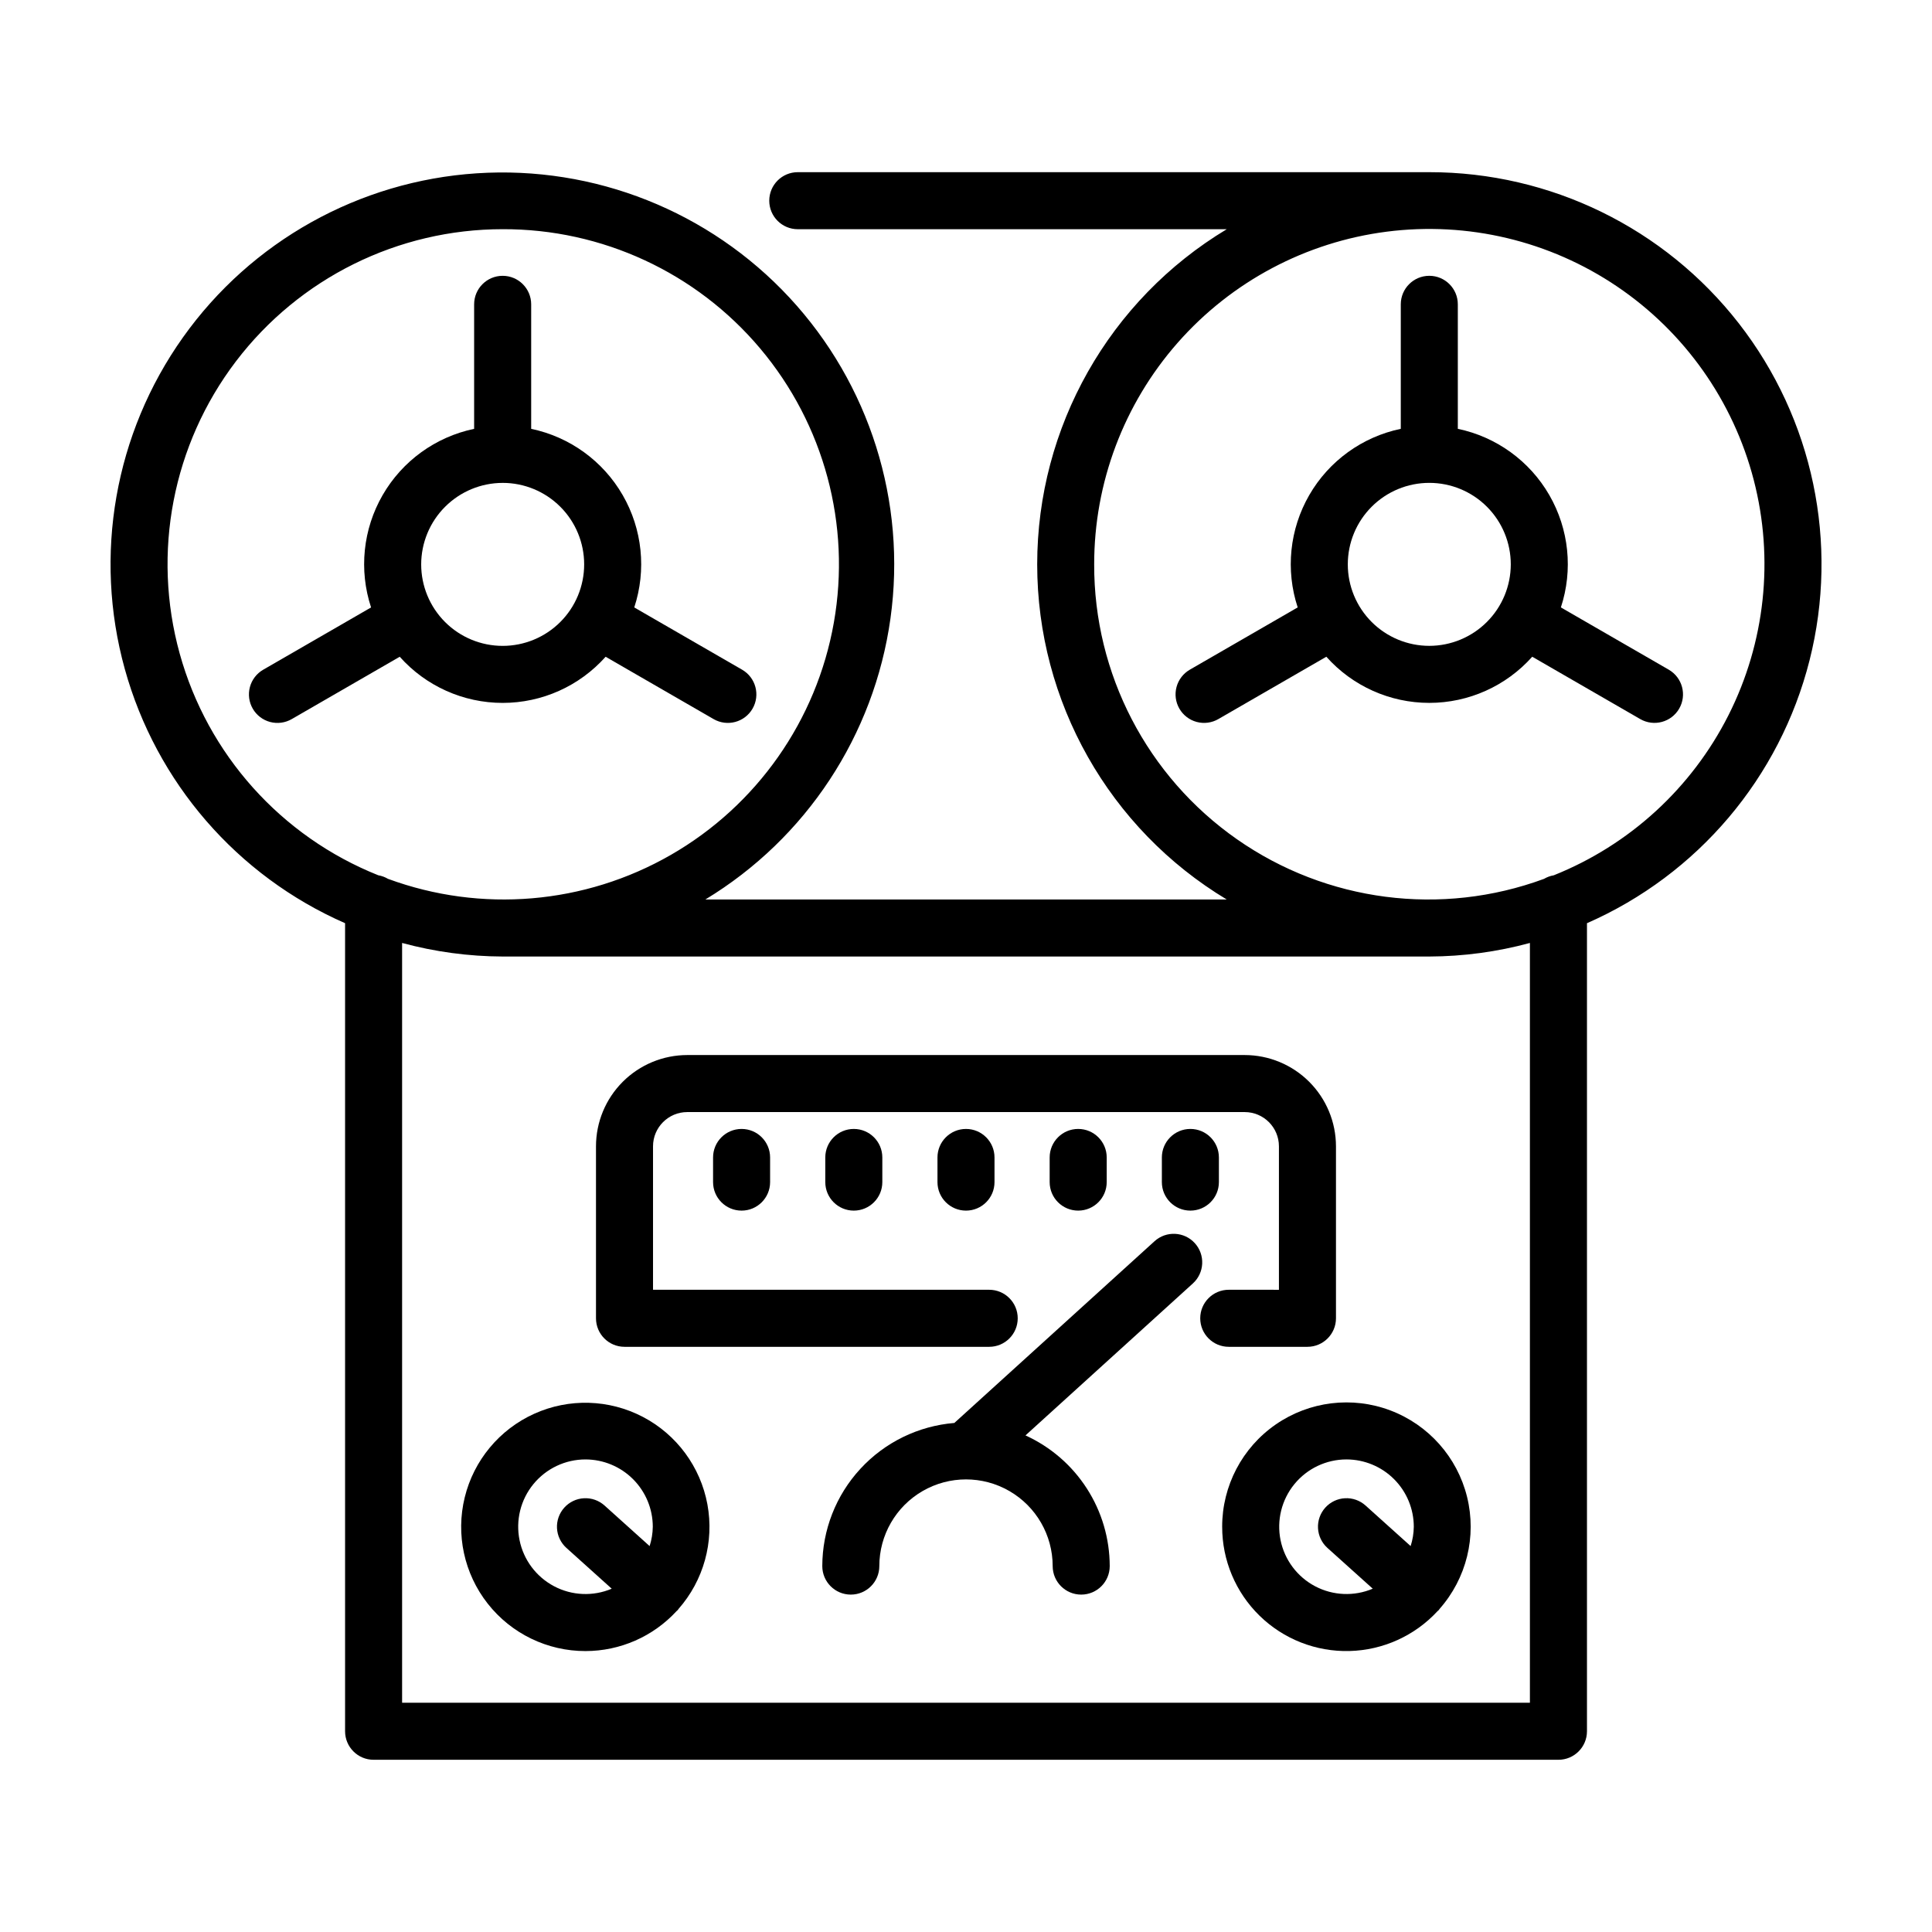
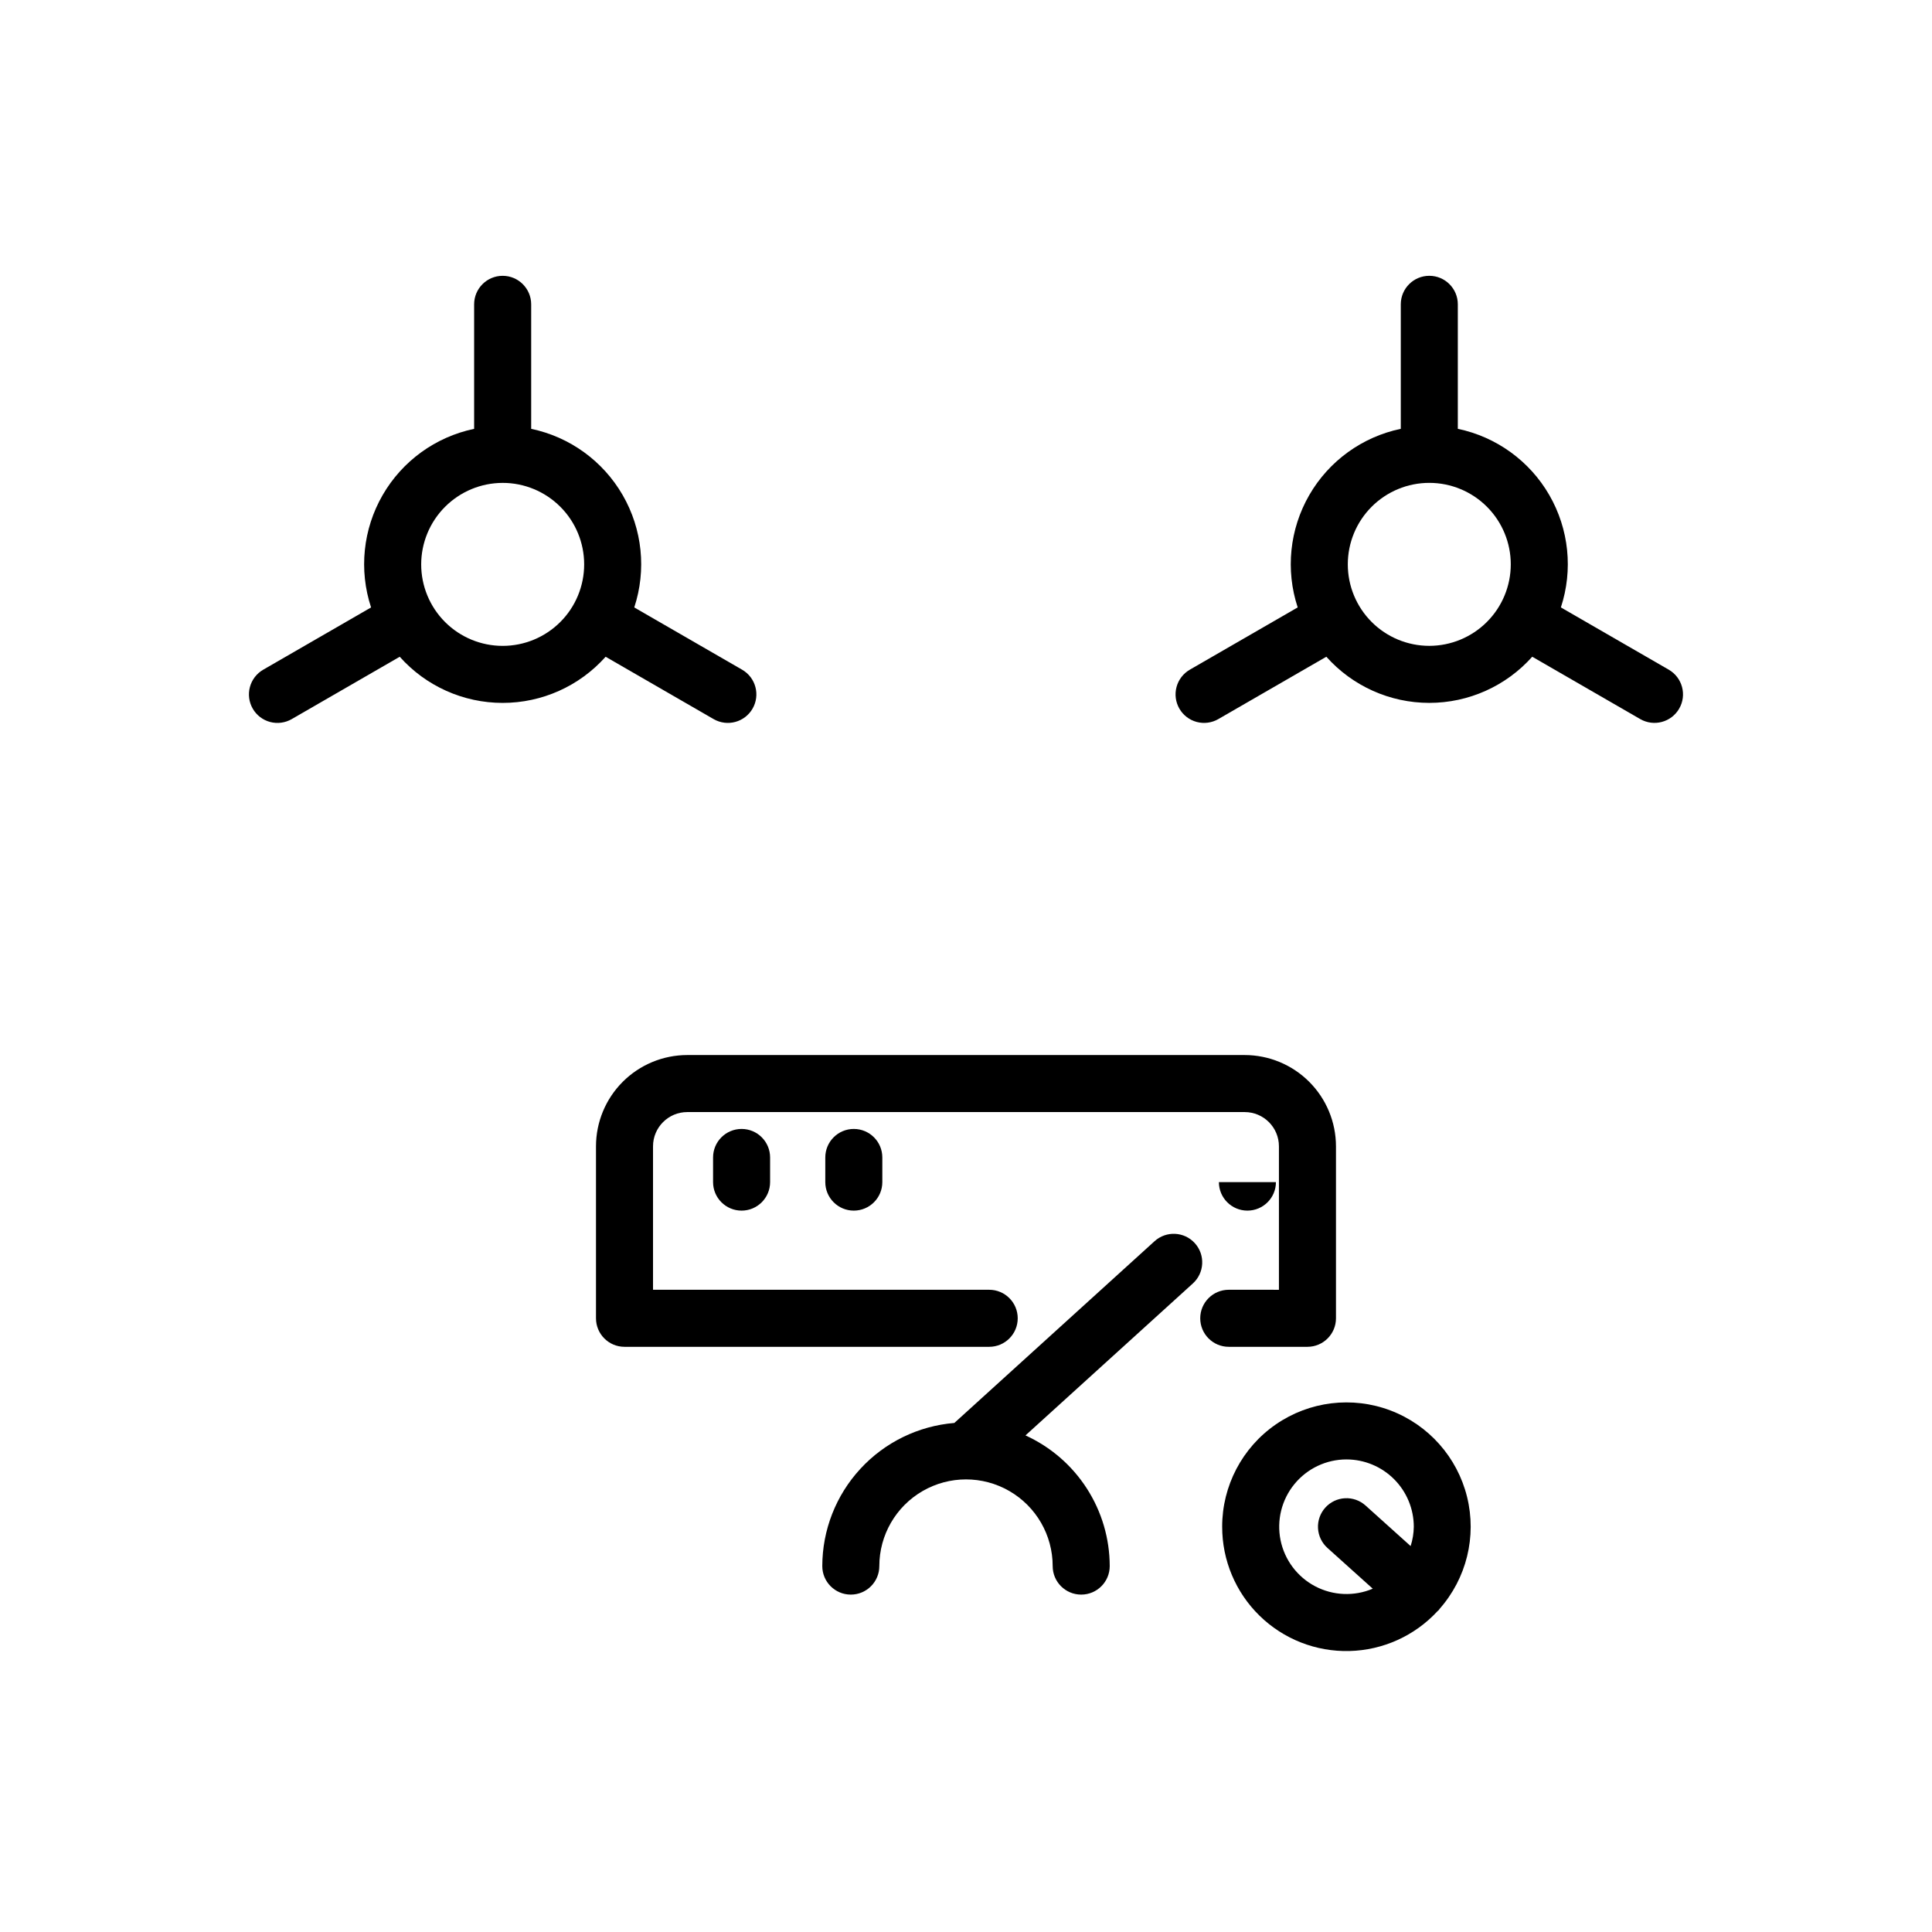
<svg xmlns="http://www.w3.org/2000/svg" fill="#000000" width="800px" height="800px" version="1.1" viewBox="144 144 512 512">
  <g>
    <path d="m550.06 318.04 28.621 16.523c3.613 2.082 8.234 0.844 10.32-2.769 2.086-3.613 0.848-8.23-2.762-10.32l-28.59-16.504c3.262-9.91 2.148-20.738-3.066-29.773-5.215-9.039-14.035-15.422-24.246-17.555v-32.996c0-4.172-3.383-7.555-7.559-7.555-4.172 0-7.555 3.383-7.555 7.555v32.996c-10.215 2.133-19.035 8.516-24.25 17.551-5.215 9.039-6.332 19.867-3.07 29.777l-28.59 16.504h0.004c-1.738 1.004-3.004 2.652-3.523 4.59s-0.25 4 0.754 5.734c1.004 1.738 2.652 3.004 4.59 3.523 1.938 0.516 4 0.246 5.734-0.758l28.621-16.523c6.934 7.781 16.863 12.23 27.285 12.23s20.348-4.449 27.281-12.23zm-27.281-2.883c-5.727 0-11.219-2.273-15.27-6.324-4.051-4.051-6.328-9.543-6.328-15.27 0-5.731 2.273-11.223 6.324-15.273 4.051-4.051 9.543-6.324 15.27-6.324 5.731 0 11.223 2.273 15.273 6.324s6.324 9.543 6.324 15.27c-0.004 5.727-2.281 11.215-6.332 15.266-4.047 4.047-9.535 6.324-15.262 6.332z" />
-     <path d="m235.45 388.66v214.14c0 4.176 3.383 7.559 7.555 7.559h314c4.172 0 7.559-3.383 7.559-7.559v-214.14c29.352-12.875 51.117-38.578 58.98-69.648 7.867-31.074 0.949-64.035-18.746-89.324-19.691-25.289-49.953-40.07-82.008-40.059h-167.37c-4.176 0-7.559 3.383-7.559 7.559 0 4.172 3.383 7.555 7.559 7.555h113.68c-31.168 18.742-50.234 52.449-50.234 88.82 0 36.367 19.066 70.078 50.234 88.816h-138.18c26.723-16.18 44.738-43.527 49.059-74.469 4.32-30.938-5.516-62.176-26.781-85.059-21.27-22.879-51.707-34.973-82.879-32.922-31.168 2.051-59.762 18.027-77.848 43.496-18.086 25.469-23.746 57.73-15.41 87.836 8.336 30.105 29.781 54.859 58.395 67.398zm198.52-95.102c-0.016-21.613 7.852-42.492 22.125-58.723 14.277-16.23 33.98-26.695 55.418-29.441 21.441-2.742 43.145 2.426 61.047 14.539 17.902 12.113 30.773 30.336 36.199 51.258 5.426 20.922 3.039 43.105-6.719 62.395-9.758 19.285-26.211 34.352-46.281 42.379-0.91 0.152-1.781 0.473-2.574 0.941-27.215 10.039-57.621 6.113-81.395-10.508-23.773-16.621-37.902-43.832-37.82-72.84zm88.816 103.93c9.004-0.031 17.965-1.238 26.656-3.594v201.35h-298.88v-201.35c8.691 2.352 17.652 3.562 26.656 3.594zm-245.57-192.75c26.309-0.086 51.305 11.492 68.246 31.621 16.945 20.129 24.094 46.73 19.516 72.641-4.574 25.91-20.398 48.457-43.211 61.566s-50.262 15.43-74.949 6.336c-0.793-0.469-1.664-0.789-2.57-0.945-25.758-10.285-45.227-32.023-52.629-58.754-7.398-26.73-1.883-55.383 14.914-77.453 16.801-22.07 42.949-35.023 70.684-35.012z" />
    <path d="m221.31 334.57 28.621-16.523c6.934 7.781 16.859 12.23 27.281 12.23 10.426 0 20.352-4.449 27.285-12.23l28.621 16.523c3.613 2.082 8.23 0.844 10.316-2.769s0.852-8.23-2.758-10.32l-28.59-16.504c3.262-9.91 2.148-20.742-3.07-29.777-5.215-9.035-14.035-15.422-24.246-17.551v-32.996c0-4.172-3.387-7.559-7.559-7.559-4.176 0-7.559 3.387-7.559 7.559v32.996c-10.211 2.133-19.031 8.516-24.246 17.555-5.215 9.035-6.328 19.863-3.066 29.773l-28.586 16.504c-1.738 1.004-3.004 2.652-3.523 4.59s-0.25 4 0.754 5.734c1 1.738 2.652 3.004 4.59 3.523 1.938 0.516 4 0.242 5.734-0.758zm55.902-62.598c5.727-0.004 11.223 2.273 15.273 6.324 4.051 4.047 6.324 9.543 6.324 15.27s-2.273 11.223-6.324 15.27c-4.051 4.051-9.543 6.328-15.27 6.328-5.731 0-11.223-2.273-15.273-6.324-4.051-4.051-6.324-9.543-6.324-15.273 0.008-5.723 2.281-11.215 6.332-15.262 4.047-4.047 9.535-6.328 15.262-6.332z" />
-     <path d="m392.44 450.74v6.531c0 4.172 3.383 7.555 7.559 7.555 4.172 0 7.555-3.383 7.555-7.555v-6.531c0-4.176-3.383-7.559-7.555-7.559-4.176 0-7.559 3.383-7.559 7.559z" />
-     <path d="m437.29 457.27v-6.531c0-4.176-3.387-7.559-7.559-7.559-4.176 0-7.559 3.383-7.559 7.559v6.531c0 4.172 3.383 7.555 7.559 7.555 4.172 0 7.559-3.383 7.559-7.555z" />
    <path d="m362.71 450.74v6.531c0 4.172 3.383 7.555 7.555 7.555 4.176 0 7.559-3.383 7.559-7.555v-6.531c0-4.176-3.383-7.559-7.559-7.559-4.172 0-7.555 3.383-7.555 7.559z" />
    <path d="m332.97 450.74v6.531c0 4.172 3.383 7.555 7.559 7.555 4.172 0 7.555-3.383 7.555-7.555v-6.531c0-4.176-3.383-7.559-7.555-7.559-4.176 0-7.559 3.383-7.559 7.559z" />
-     <path d="m467.02 457.27v-6.531c0-4.176-3.383-7.559-7.559-7.559-4.172 0-7.555 3.383-7.555 7.559v6.531c0 4.172 3.383 7.555 7.555 7.555 4.176 0 7.559-3.383 7.559-7.555z" />
+     <path d="m467.02 457.27v-6.531v6.531c0 4.172 3.383 7.555 7.555 7.555 4.176 0 7.559-3.383 7.559-7.555z" />
    <path d="m460.64 473.45c-2.805-3.09-7.582-3.32-10.672-0.516l-53.059 48.164c-9.523 0.785-18.41 5.117-24.891 12.145-6.484 7.023-10.09 16.23-10.102 25.789 0 4.172 3.383 7.555 7.555 7.555 4.176 0 7.559-3.383 7.559-7.555 0-8.207 4.379-15.793 11.484-19.895 7.109-4.106 15.863-4.106 22.973 0 7.106 4.102 11.484 11.688 11.484 19.895 0 4.172 3.383 7.555 7.559 7.555 4.172 0 7.559-3.383 7.559-7.555-0.012-7.305-2.121-14.453-6.082-20.594-3.957-6.141-9.598-11.012-16.246-14.039l44.363-40.273c1.484-1.348 2.375-3.231 2.469-5.231 0.098-2.004-0.605-3.961-1.953-5.445z" />
    <path d="m309.5 500.92h96.648c4.176 0 7.559-3.387 7.559-7.559s-3.383-7.559-7.559-7.559h-89.09v-38.02c0.004-5.008 4.062-9.062 9.066-9.07h147.74c5.004 0.008 9.062 4.062 9.066 9.07v38.023l-13.297-0.004c-4.176 0-7.559 3.387-7.559 7.559s3.383 7.559 7.559 7.559h20.855c4.172 0 7.559-3.387 7.559-7.559v-45.578c-0.008-6.414-2.559-12.559-7.094-17.094-4.531-4.531-10.68-7.082-17.09-7.09h-147.74c-6.41 0.008-12.559 2.559-17.09 7.09-4.535 4.535-7.086 10.68-7.09 17.094v45.578c0 4.172 3.383 7.559 7.555 7.559z" />
    <path d="m467.89 548.6c-0.016 8.879 3.562 17.387 9.914 23.59 6.352 6.199 14.941 9.574 23.816 9.348 8.875-0.223 17.285-4.023 23.316-10.539 0.129-0.125 0.277-0.223 0.398-0.359 0.062-0.07 0.078-0.16 0.137-0.23 7.176-8.105 9.91-19.215 7.316-29.723-2.598-10.508-10.188-19.066-20.309-22.902-10.121-3.832-21.48-2.445-30.383 3.707-8.902 6.152-14.215 16.285-14.207 27.109zm32.949-17.836c4.727 0.008 9.262 1.887 12.605 5.231s5.223 7.879 5.227 12.605c-0.023 1.742-0.305 3.469-0.84 5.125l-11.941-10.742c-1.488-1.344-3.449-2.039-5.453-1.934s-3.883 1-5.223 2.492c-1.34 1.492-2.035 3.453-1.926 5.457 0.105 2.004 1.004 3.879 2.496 5.219l12.008 10.801v0.004c-4.93 2.086-10.535 1.852-15.27-0.645-4.734-2.496-8.098-6.984-9.164-12.23-1.062-5.246 0.285-10.691 3.672-14.836 3.387-4.144 8.457-6.547 13.809-6.547z" />
-     <path d="m299.16 581.55c9.168-0.004 17.91-3.84 24.125-10.578 0.121-0.117 0.258-0.207 0.371-0.332 0.059-0.066 0.074-0.148 0.129-0.215h-0.004c6.691-7.582 9.527-17.82 7.688-27.762-1.84-9.945-8.148-18.492-17.109-23.176-8.961-4.684-19.578-4.988-28.793-0.824-9.215 4.164-16.004 12.336-18.41 22.156-2.406 9.824-0.16 20.207 6.09 28.156 6.246 7.953 15.805 12.59 25.914 12.574zm0-50.785c4.731 0.008 9.262 1.887 12.605 5.231s5.227 7.875 5.231 12.605c-0.023 1.742-0.309 3.469-0.84 5.129l-11.941-10.746c-1.488-1.344-3.453-2.039-5.453-1.934-2.004 0.105-3.883 1-5.223 2.492-1.344 1.492-2.035 3.453-1.93 5.457 0.109 2.004 1.008 3.879 2.5 5.219l12.004 10.805c-4.926 2.086-10.531 1.852-15.266-0.645s-8.102-6.984-9.164-12.23c-1.066-5.246 0.281-10.691 3.668-14.836 3.391-4.144 8.457-6.547 13.809-6.547z" />
  </g>
</svg>